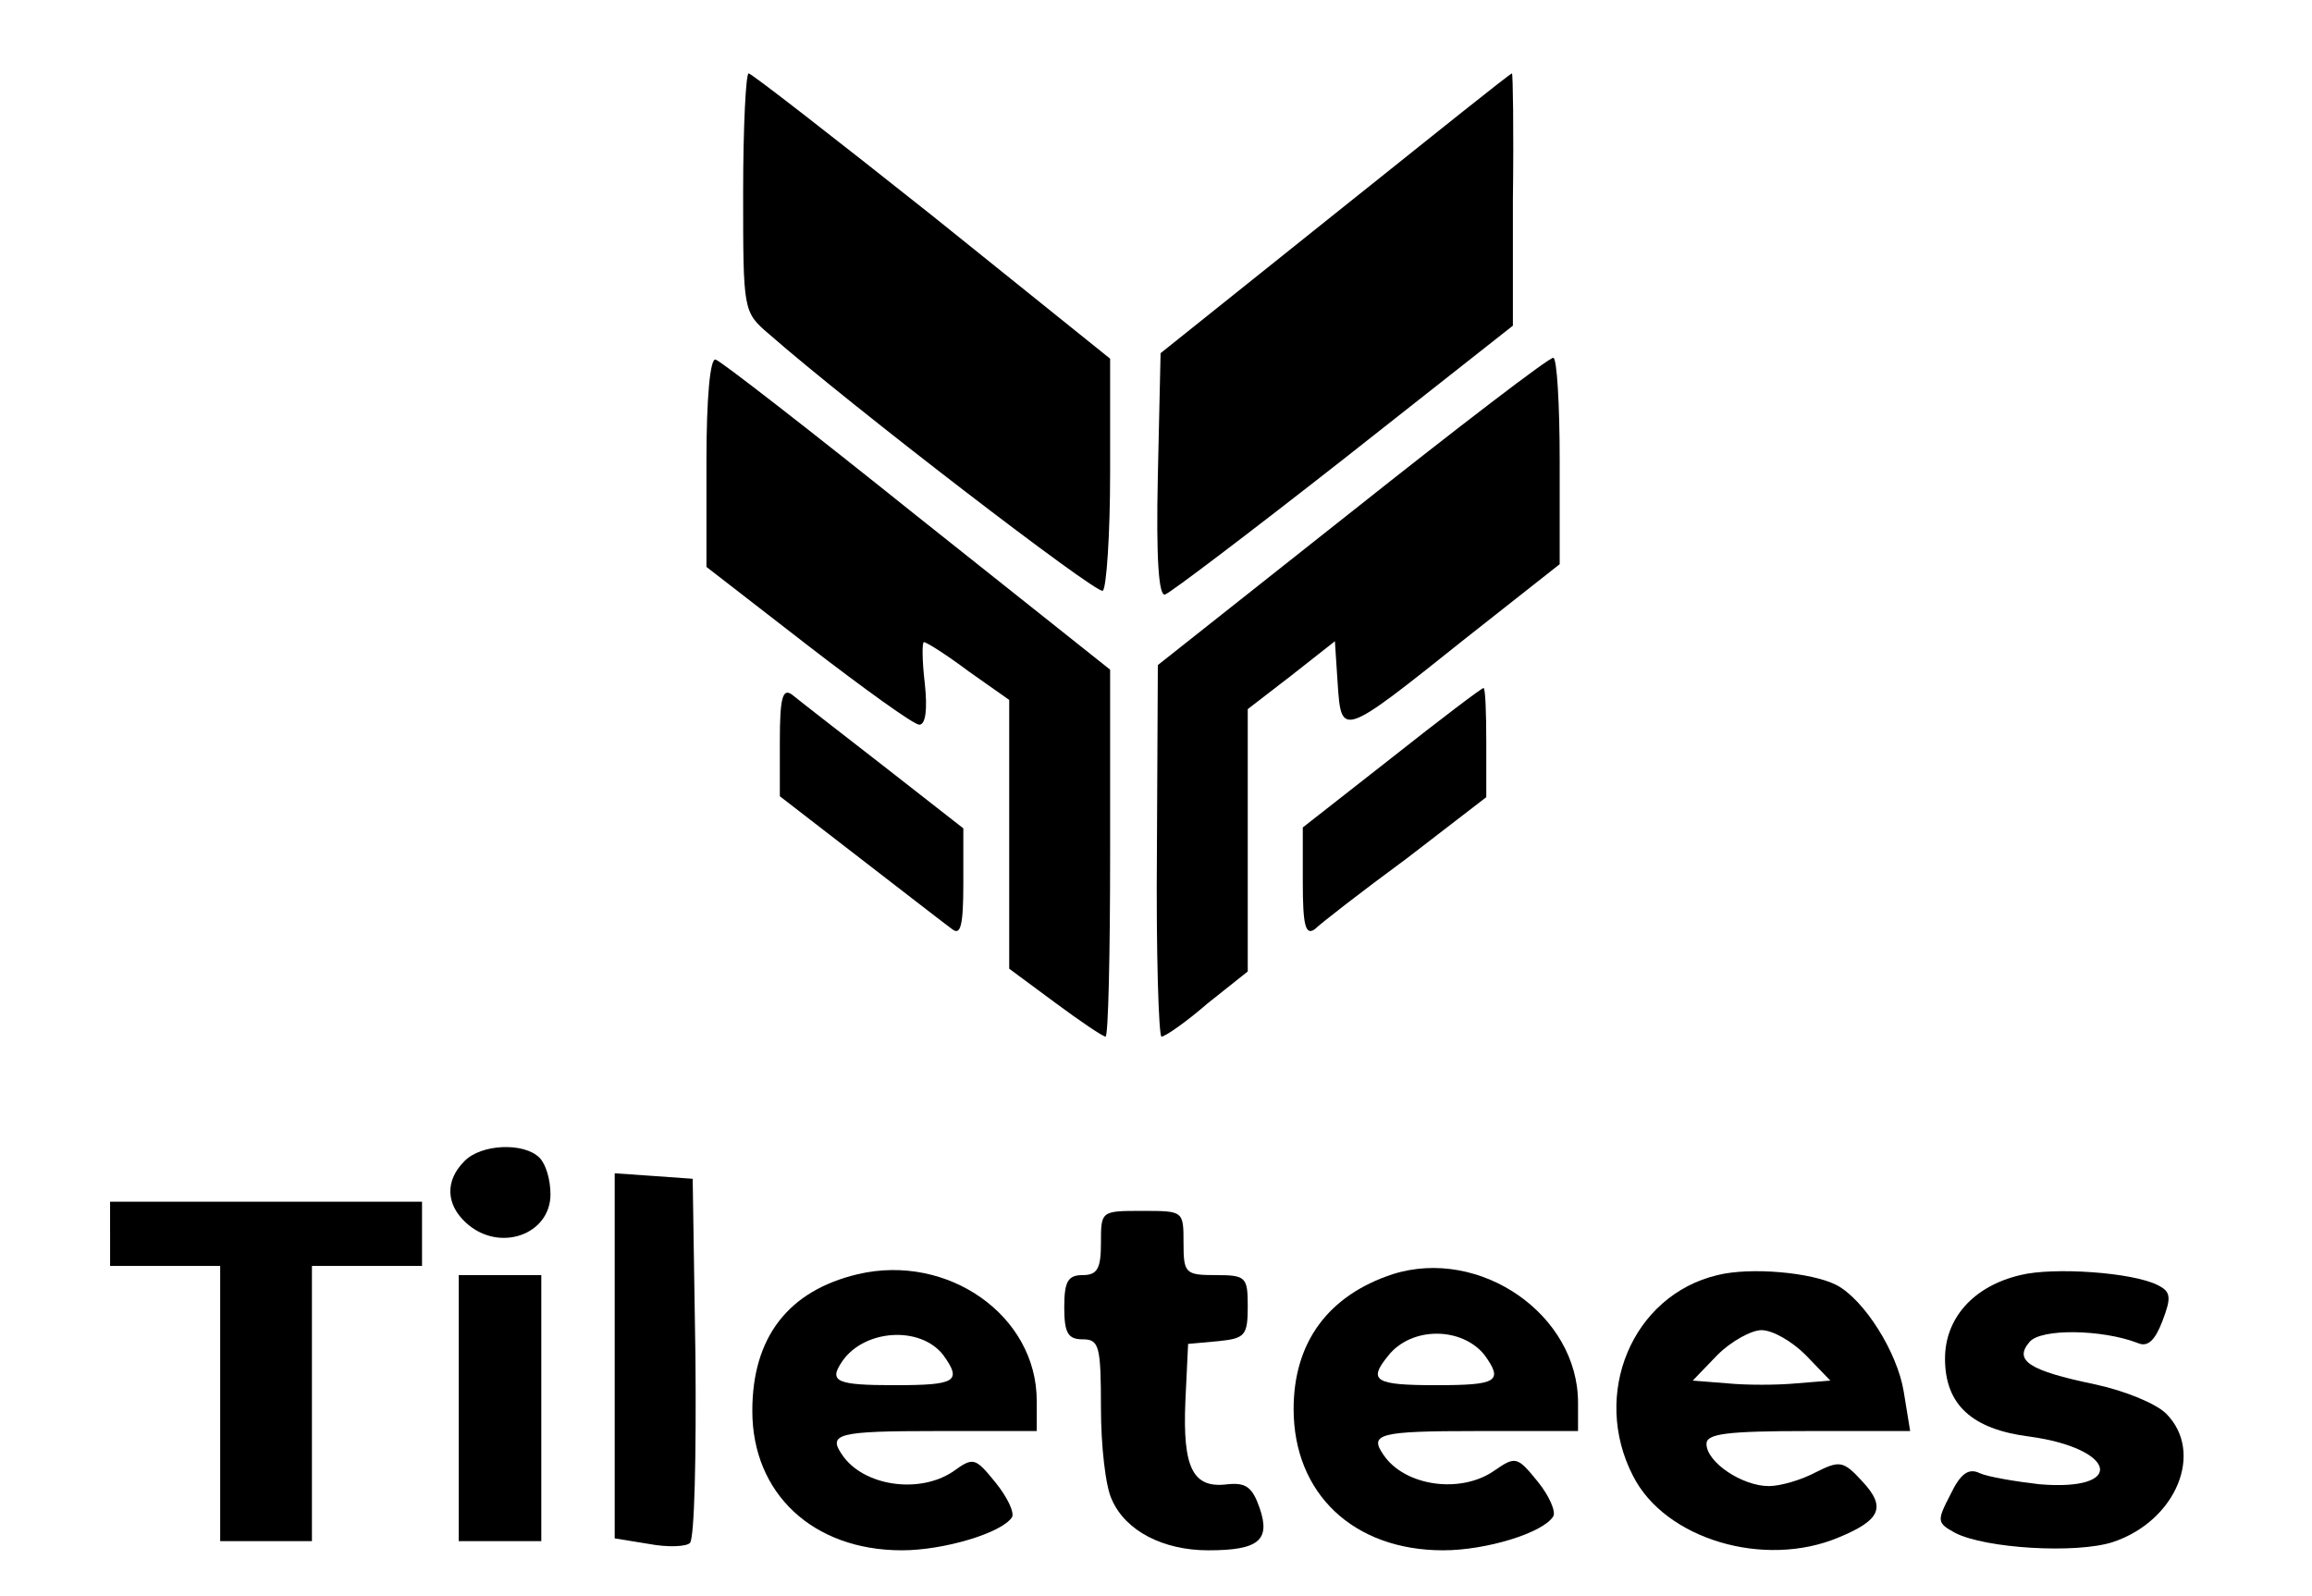
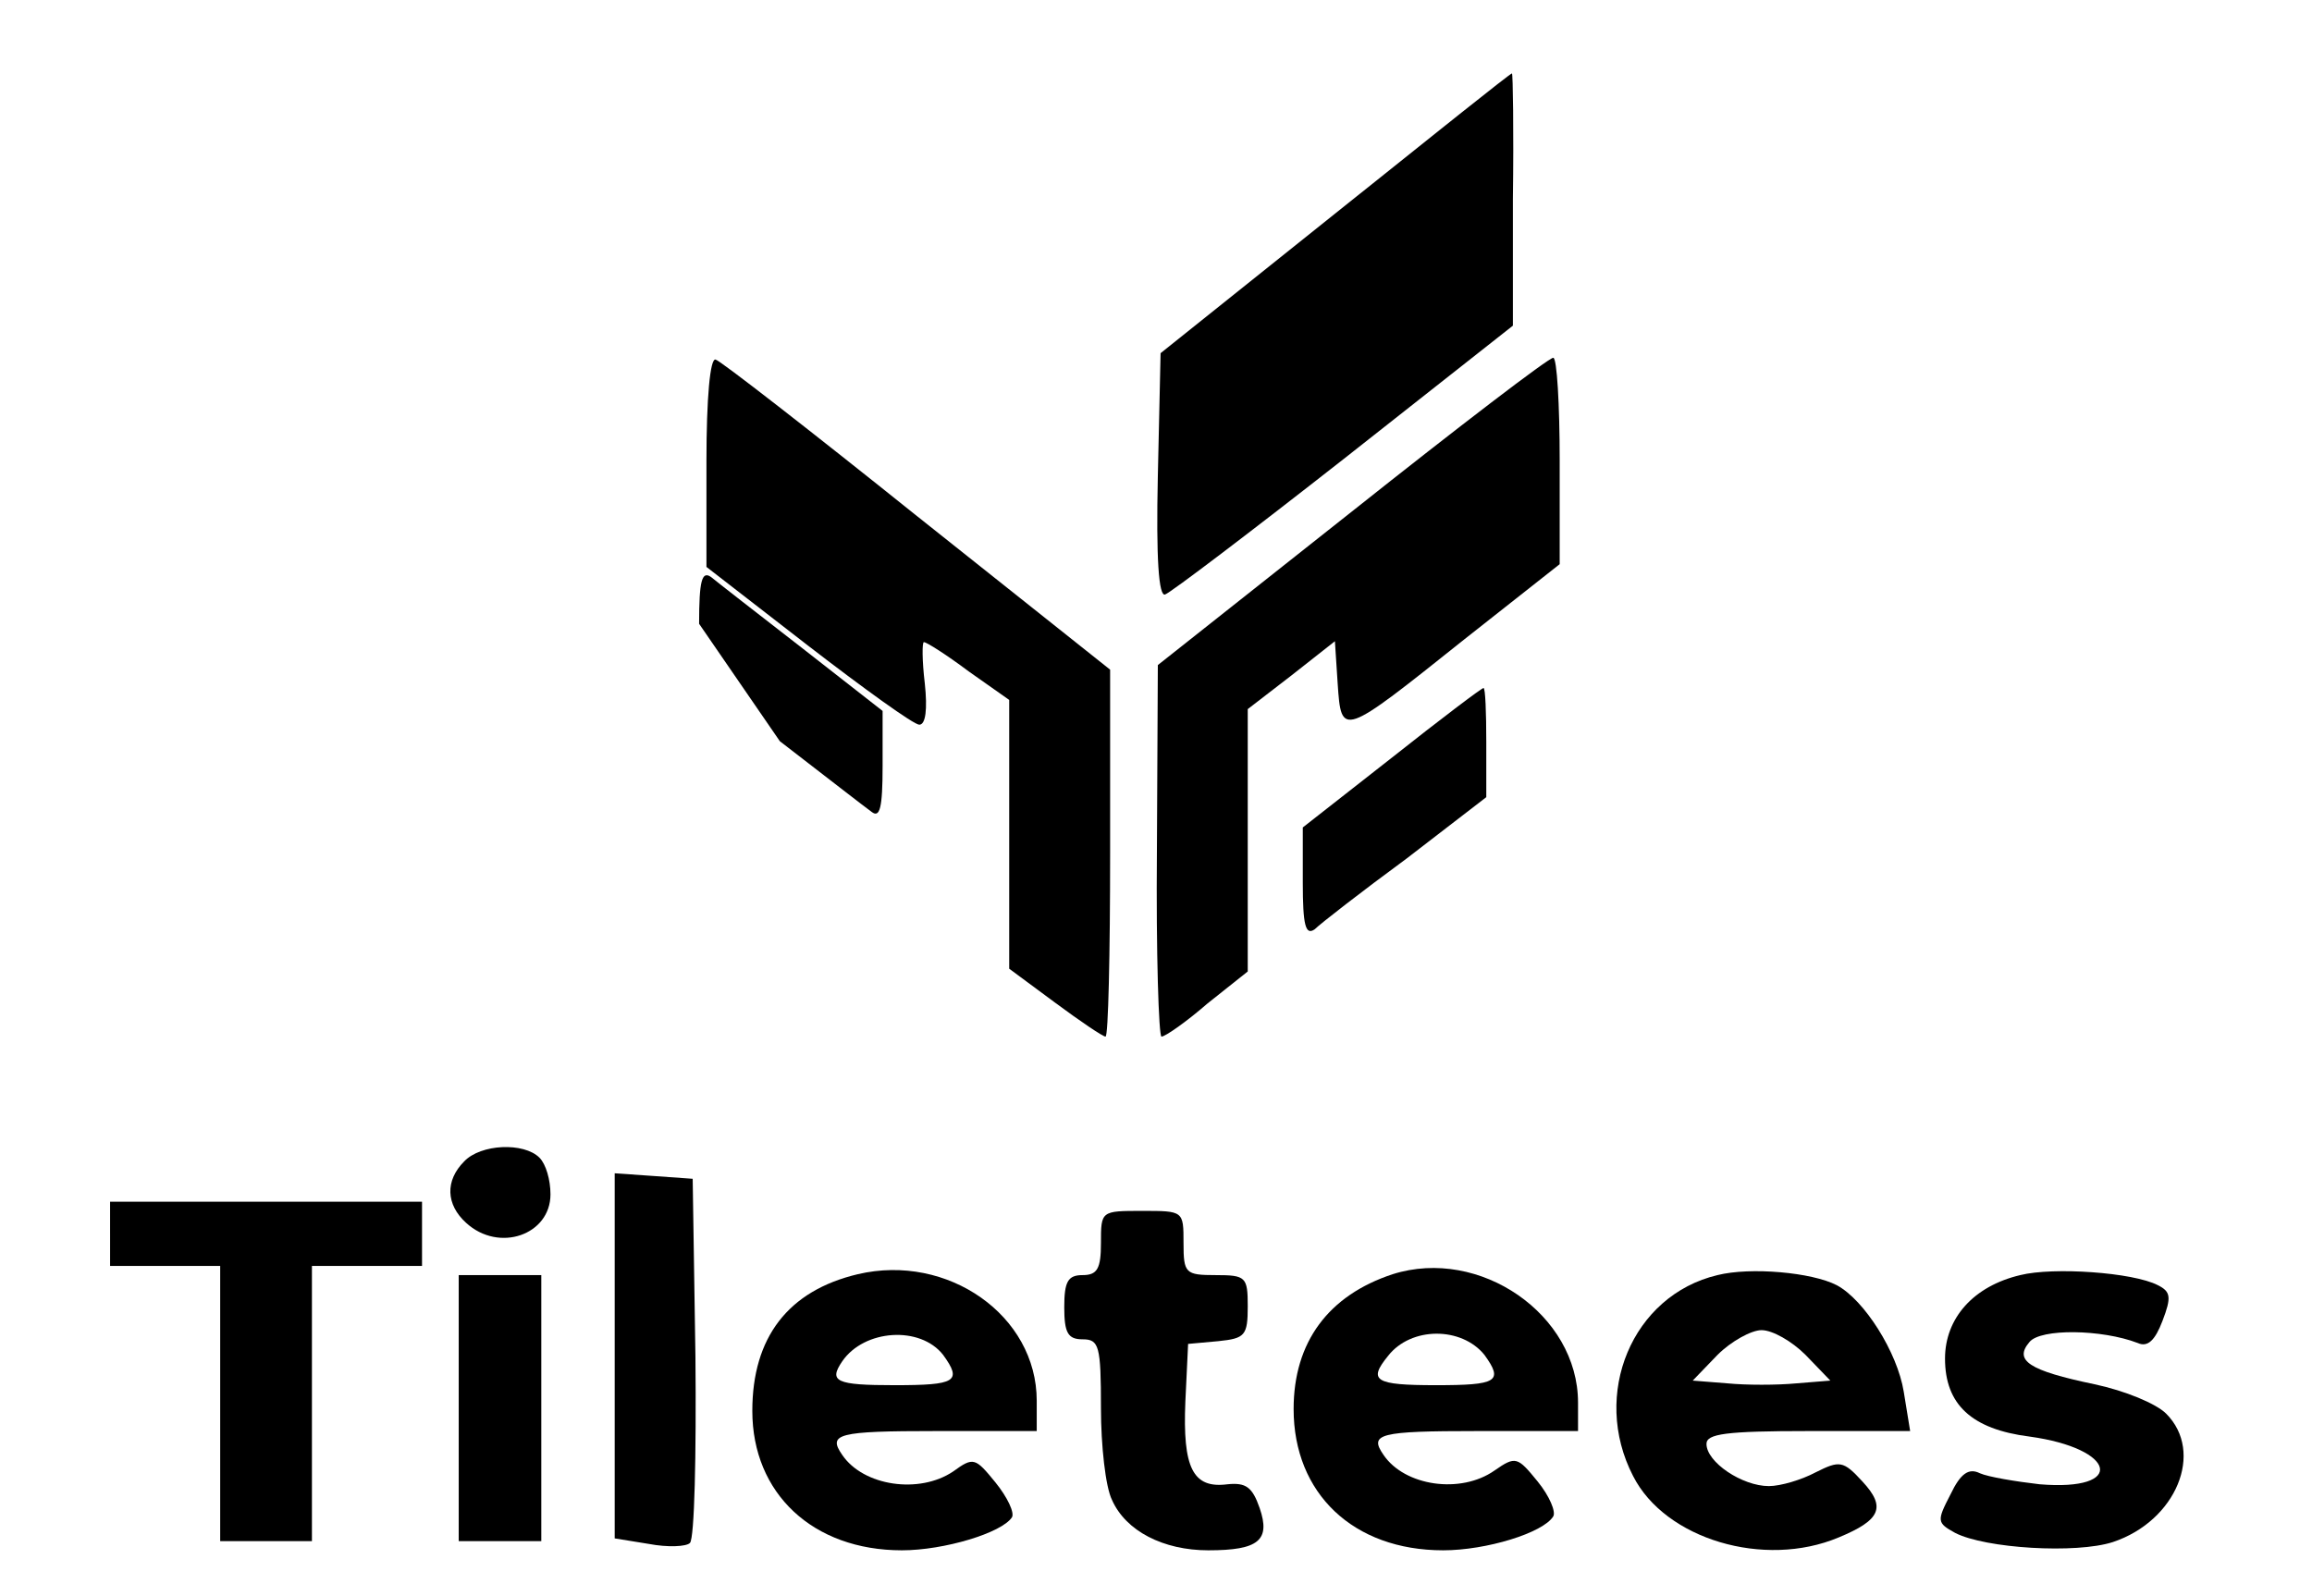
<svg xmlns="http://www.w3.org/2000/svg" preserveAspectRatio="xMidYMid meet" viewBox="0 0 252 174" height="174pt" width="252pt" version="1.0">
  <g stroke="none" fill="#000000" transform="translate(0,174) scale(0.1,-0.1)">
-     <path d="M810 1530 c0 -129 0 -130 28 -154 89 -78 357 -284 364 -280 4 3 8 61 8 129 l0 124 -194 156 c-107 85 -197 155 -200 155 -3 0 -6 -58 -6 -130z" />
    <path d="M1455 1507 l-190 -152 -3 -134 c-2 -90 1 -132 8 -129 6 2 93 68 195 148 l184 145 0 138 c1 75 0 137 -1 137 -2 0 -88 -69 -193 -153z" />
    <path d="M770 1237 l0 -115 111 -86 c61 -47 115 -86 121 -86 7 0 9 17 6 45 -3 25 -3 45 -1 45 3 0 25 -14 49 -32 l44 -31 0 -147 0 -146 50 -37 c27 -20 52 -37 55 -37 3 0 5 90 5 200 l0 200 -210 167 c-116 93 -215 170 -220 171 -6 2 -10 -42 -10 -111z" />
    <path d="M1473 1182 l-211 -167 -1 -202 c-1 -112 2 -203 5 -203 4 0 27 16 50 36 l44 35 0 143 0 143 48 37 47 37 3 -46 c4 -59 4 -59 138 48 l104 82 0 113 c0 61 -3 112 -7 112 -5 0 -103 -75 -220 -168z" />
-     <path d="M850 932 l0 -60 88 -68 c48 -37 93 -72 100 -77 9 -7 12 4 12 50 l0 60 -87 68 c-49 38 -94 73 -100 78 -10 7 -13 -4 -13 -51z" />
+     <path d="M850 932 c48 -37 93 -72 100 -77 9 -7 12 4 12 50 l0 60 -87 68 c-49 38 -94 73 -100 78 -10 7 -13 -4 -13 -51z" />
    <path d="M1517 914 l-97 -76 0 -60 c0 -47 3 -58 13 -51 6 6 51 41 100 77 l87 67 0 60 c0 32 -1 59 -3 59 -2 0 -47 -34 -100 -76z" />
    <path d="M506 474 c-21 -21 -20 -47 2 -67 36 -33 92 -13 92 31 0 16 -5 33 -12 40 -17 17 -64 15 -82 -4z" />
    <path d="M670 262 l0 -199 37 -6 c21 -4 41 -3 45 1 5 5 7 96 6 203 l-3 194 -42 3 -43 3 0 -199z" />
    <path d="M120 395 l0 -35 60 0 60 0 0 -150 0 -150 50 0 50 0 0 150 0 150 60 0 60 0 0 35 0 35 -170 0 -170 0 0 -35z" />
    <path d="M1200 385 c0 -28 -4 -35 -20 -35 -16 0 -20 -7 -20 -35 0 -28 4 -35 20 -35 18 0 20 -7 20 -75 0 -41 5 -86 12 -100 15 -34 56 -55 105 -55 55 0 68 11 56 46 -8 23 -15 28 -35 26 -38 -5 -49 18 -46 90 l3 63 33 3 c29 3 32 6 32 38 0 32 -2 34 -35 34 -33 0 -35 2 -35 35 0 35 0 35 -45 35 -45 0 -45 0 -45 -35z" />
    <path d="M935 351 c-76 -18 -115 -69 -115 -149 0 -90 66 -152 163 -152 46 0 109 19 120 36 3 5 -5 22 -18 38 -22 27 -24 28 -46 12 -37 -25 -98 -16 -121 18 -16 23 -5 26 102 26 l110 0 0 33 c0 93 -97 161 -195 138z m93 -88 c21 -29 14 -33 -53 -33 -64 0 -72 4 -57 26 24 35 85 39 110 7z" />
    <path d="M1518 351 c-70 -23 -108 -74 -108 -147 0 -92 65 -154 163 -154 47 0 109 19 120 37 3 5 -4 22 -17 38 -22 27 -24 28 -47 12 -37 -26 -98 -17 -121 17 -16 23 -5 26 102 26 l110 0 0 31 c0 96 -107 170 -202 140z m100 -88 c21 -29 14 -33 -53 -33 -67 0 -74 5 -52 32 25 32 80 32 105 1z" />
    <path d="M1872 350 c-93 -22 -138 -130 -92 -219 35 -69 143 -101 224 -67 46 19 52 33 26 61 -21 23 -25 23 -51 10 -15 -8 -38 -15 -51 -15 -29 0 -68 26 -68 46 0 11 21 14 111 14 l111 0 -7 43 c-7 43 -43 100 -73 116 -27 14 -94 20 -130 11z m96 -87 l27 -28 -37 -3 c-21 -2 -55 -2 -75 0 l-38 3 27 28 c15 15 37 27 48 27 12 0 33 -12 48 -27z" />
    <path d="M2202 350 c-51 -12 -82 -47 -82 -91 0 -50 29 -77 92 -85 95 -13 106 -60 11 -52 -26 3 -56 8 -65 12 -12 6 -21 0 -32 -23 -15 -29 -15 -31 5 -42 33 -17 132 -23 172 -10 69 23 100 98 58 140 -11 11 -45 25 -78 32 -72 15 -88 26 -71 46 12 15 79 14 118 -1 11 -5 19 3 27 24 10 26 9 32 -5 39 -27 14 -114 20 -150 11z" />
    <path d="M500 205 l0 -145 45 0 45 0 0 145 0 145 -45 0 -45 0 0 -145z" />
  </g>
</svg>